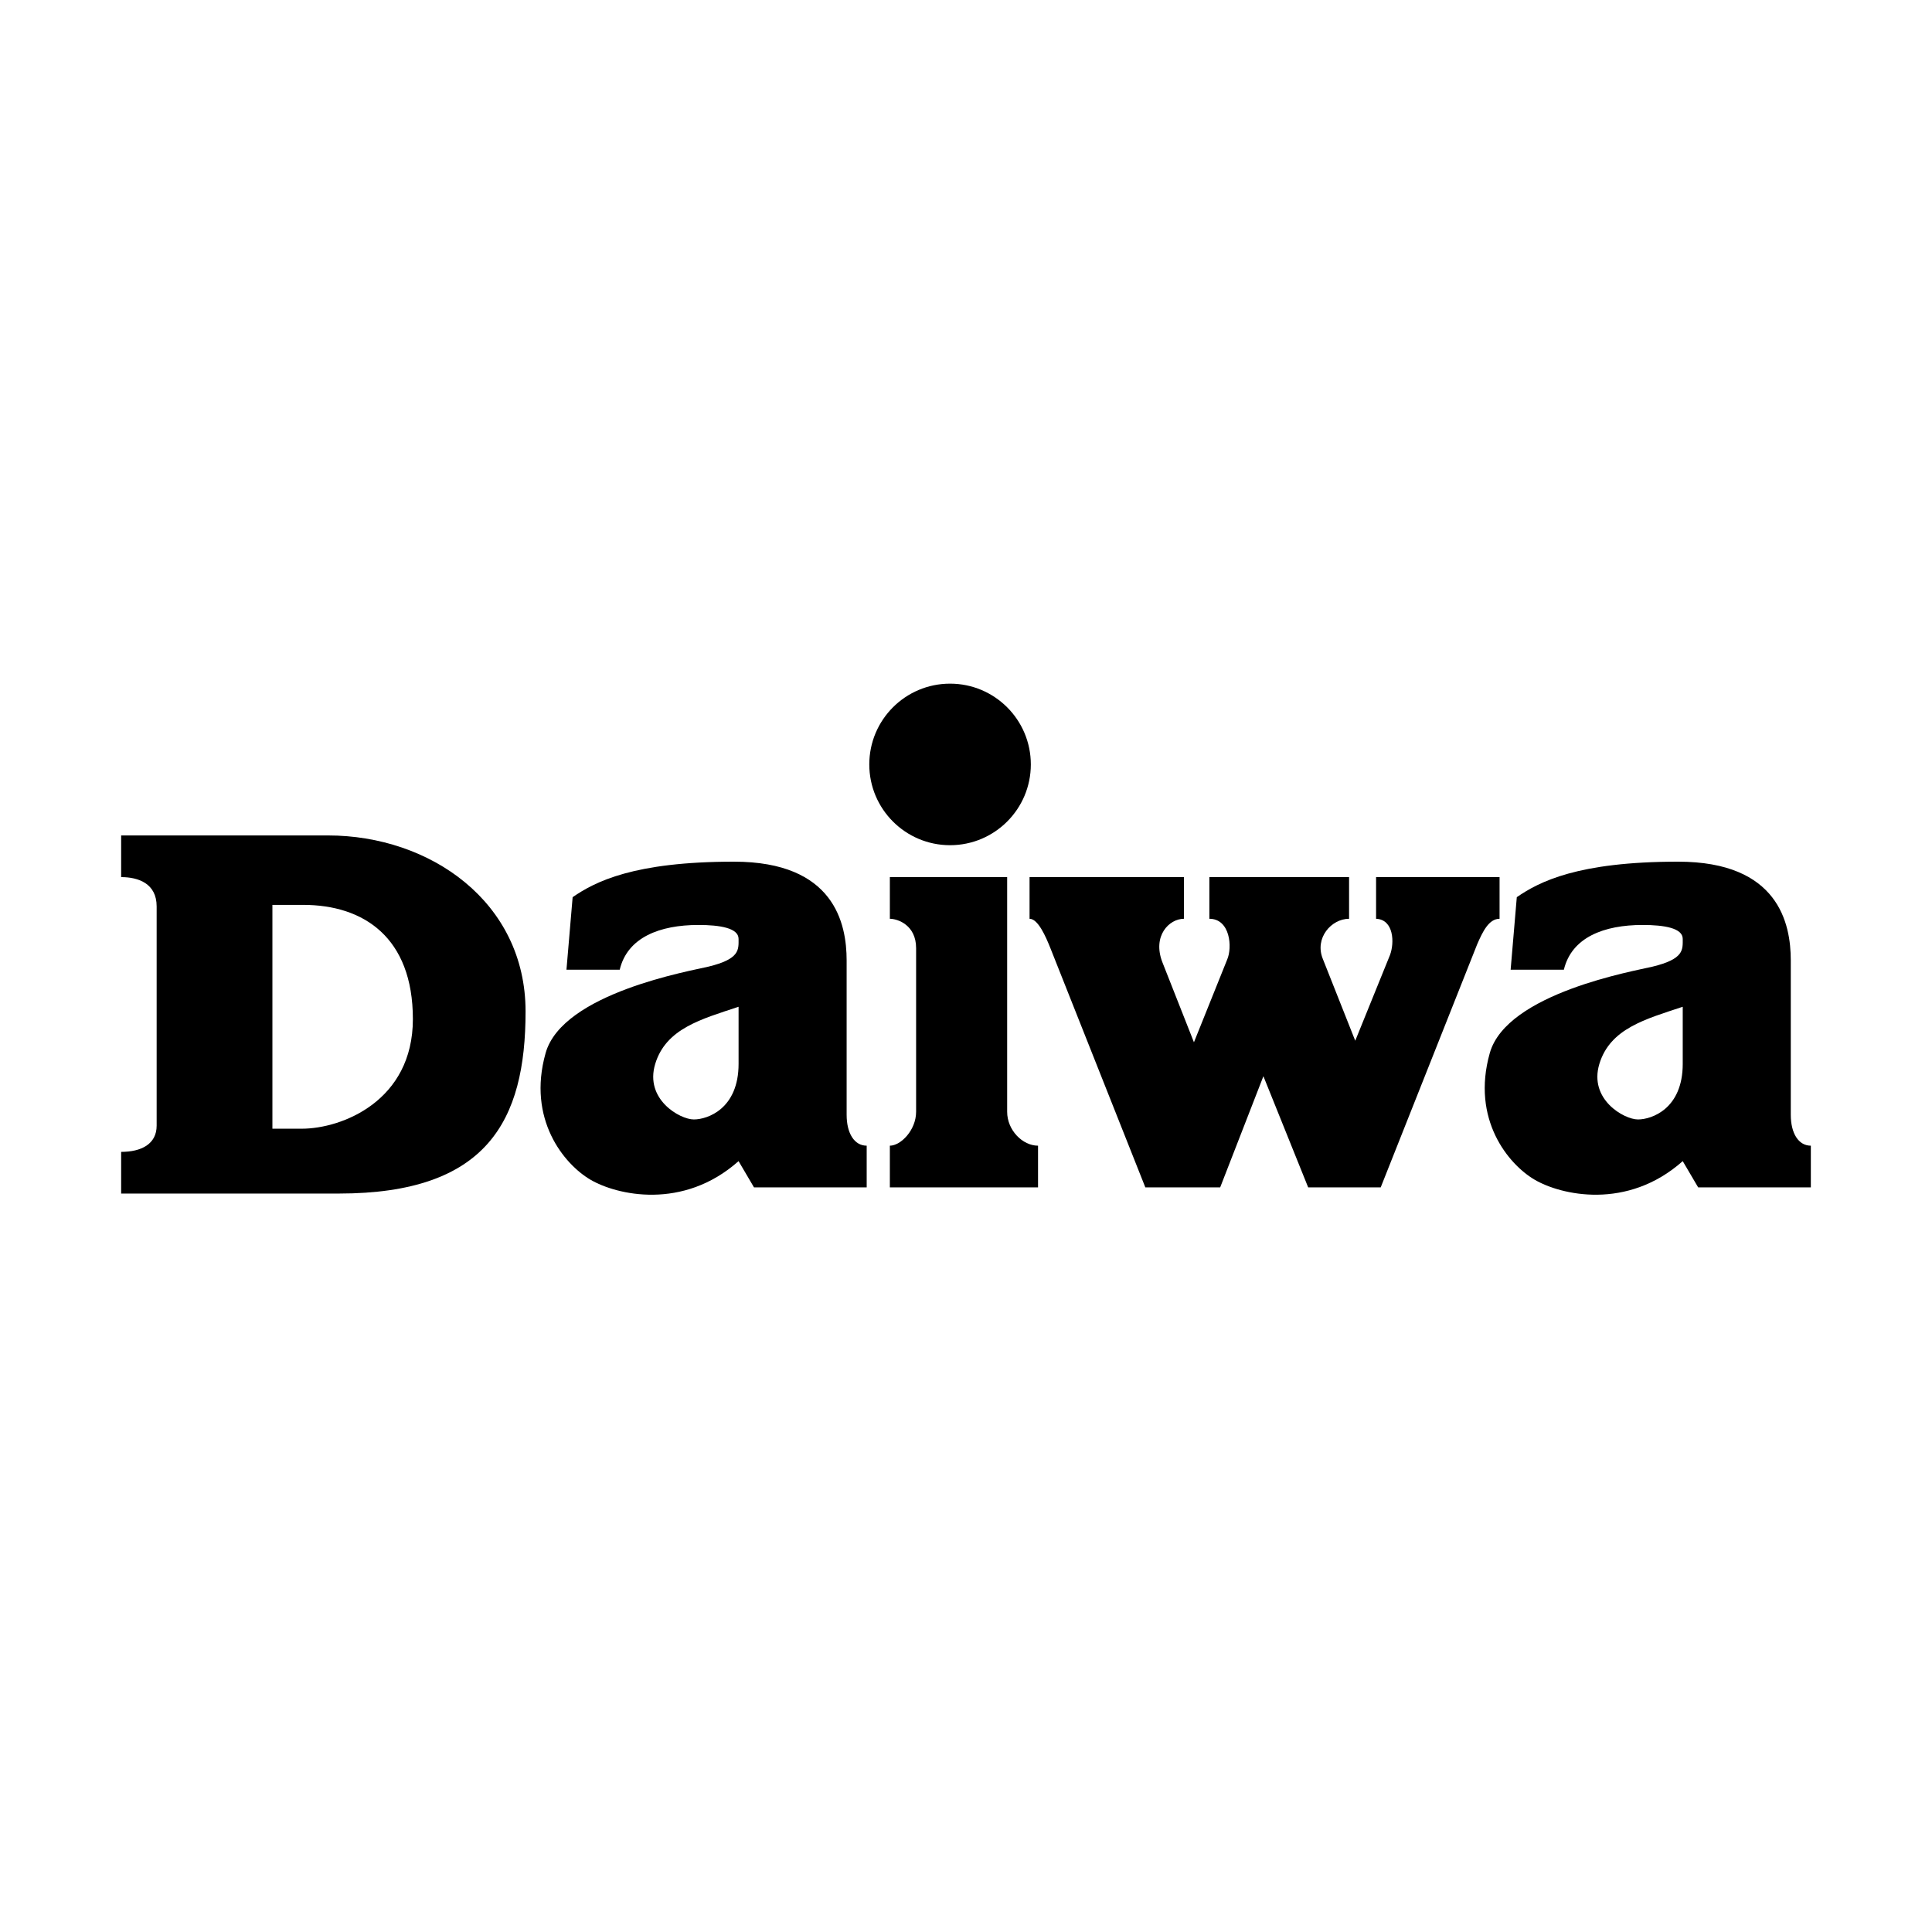
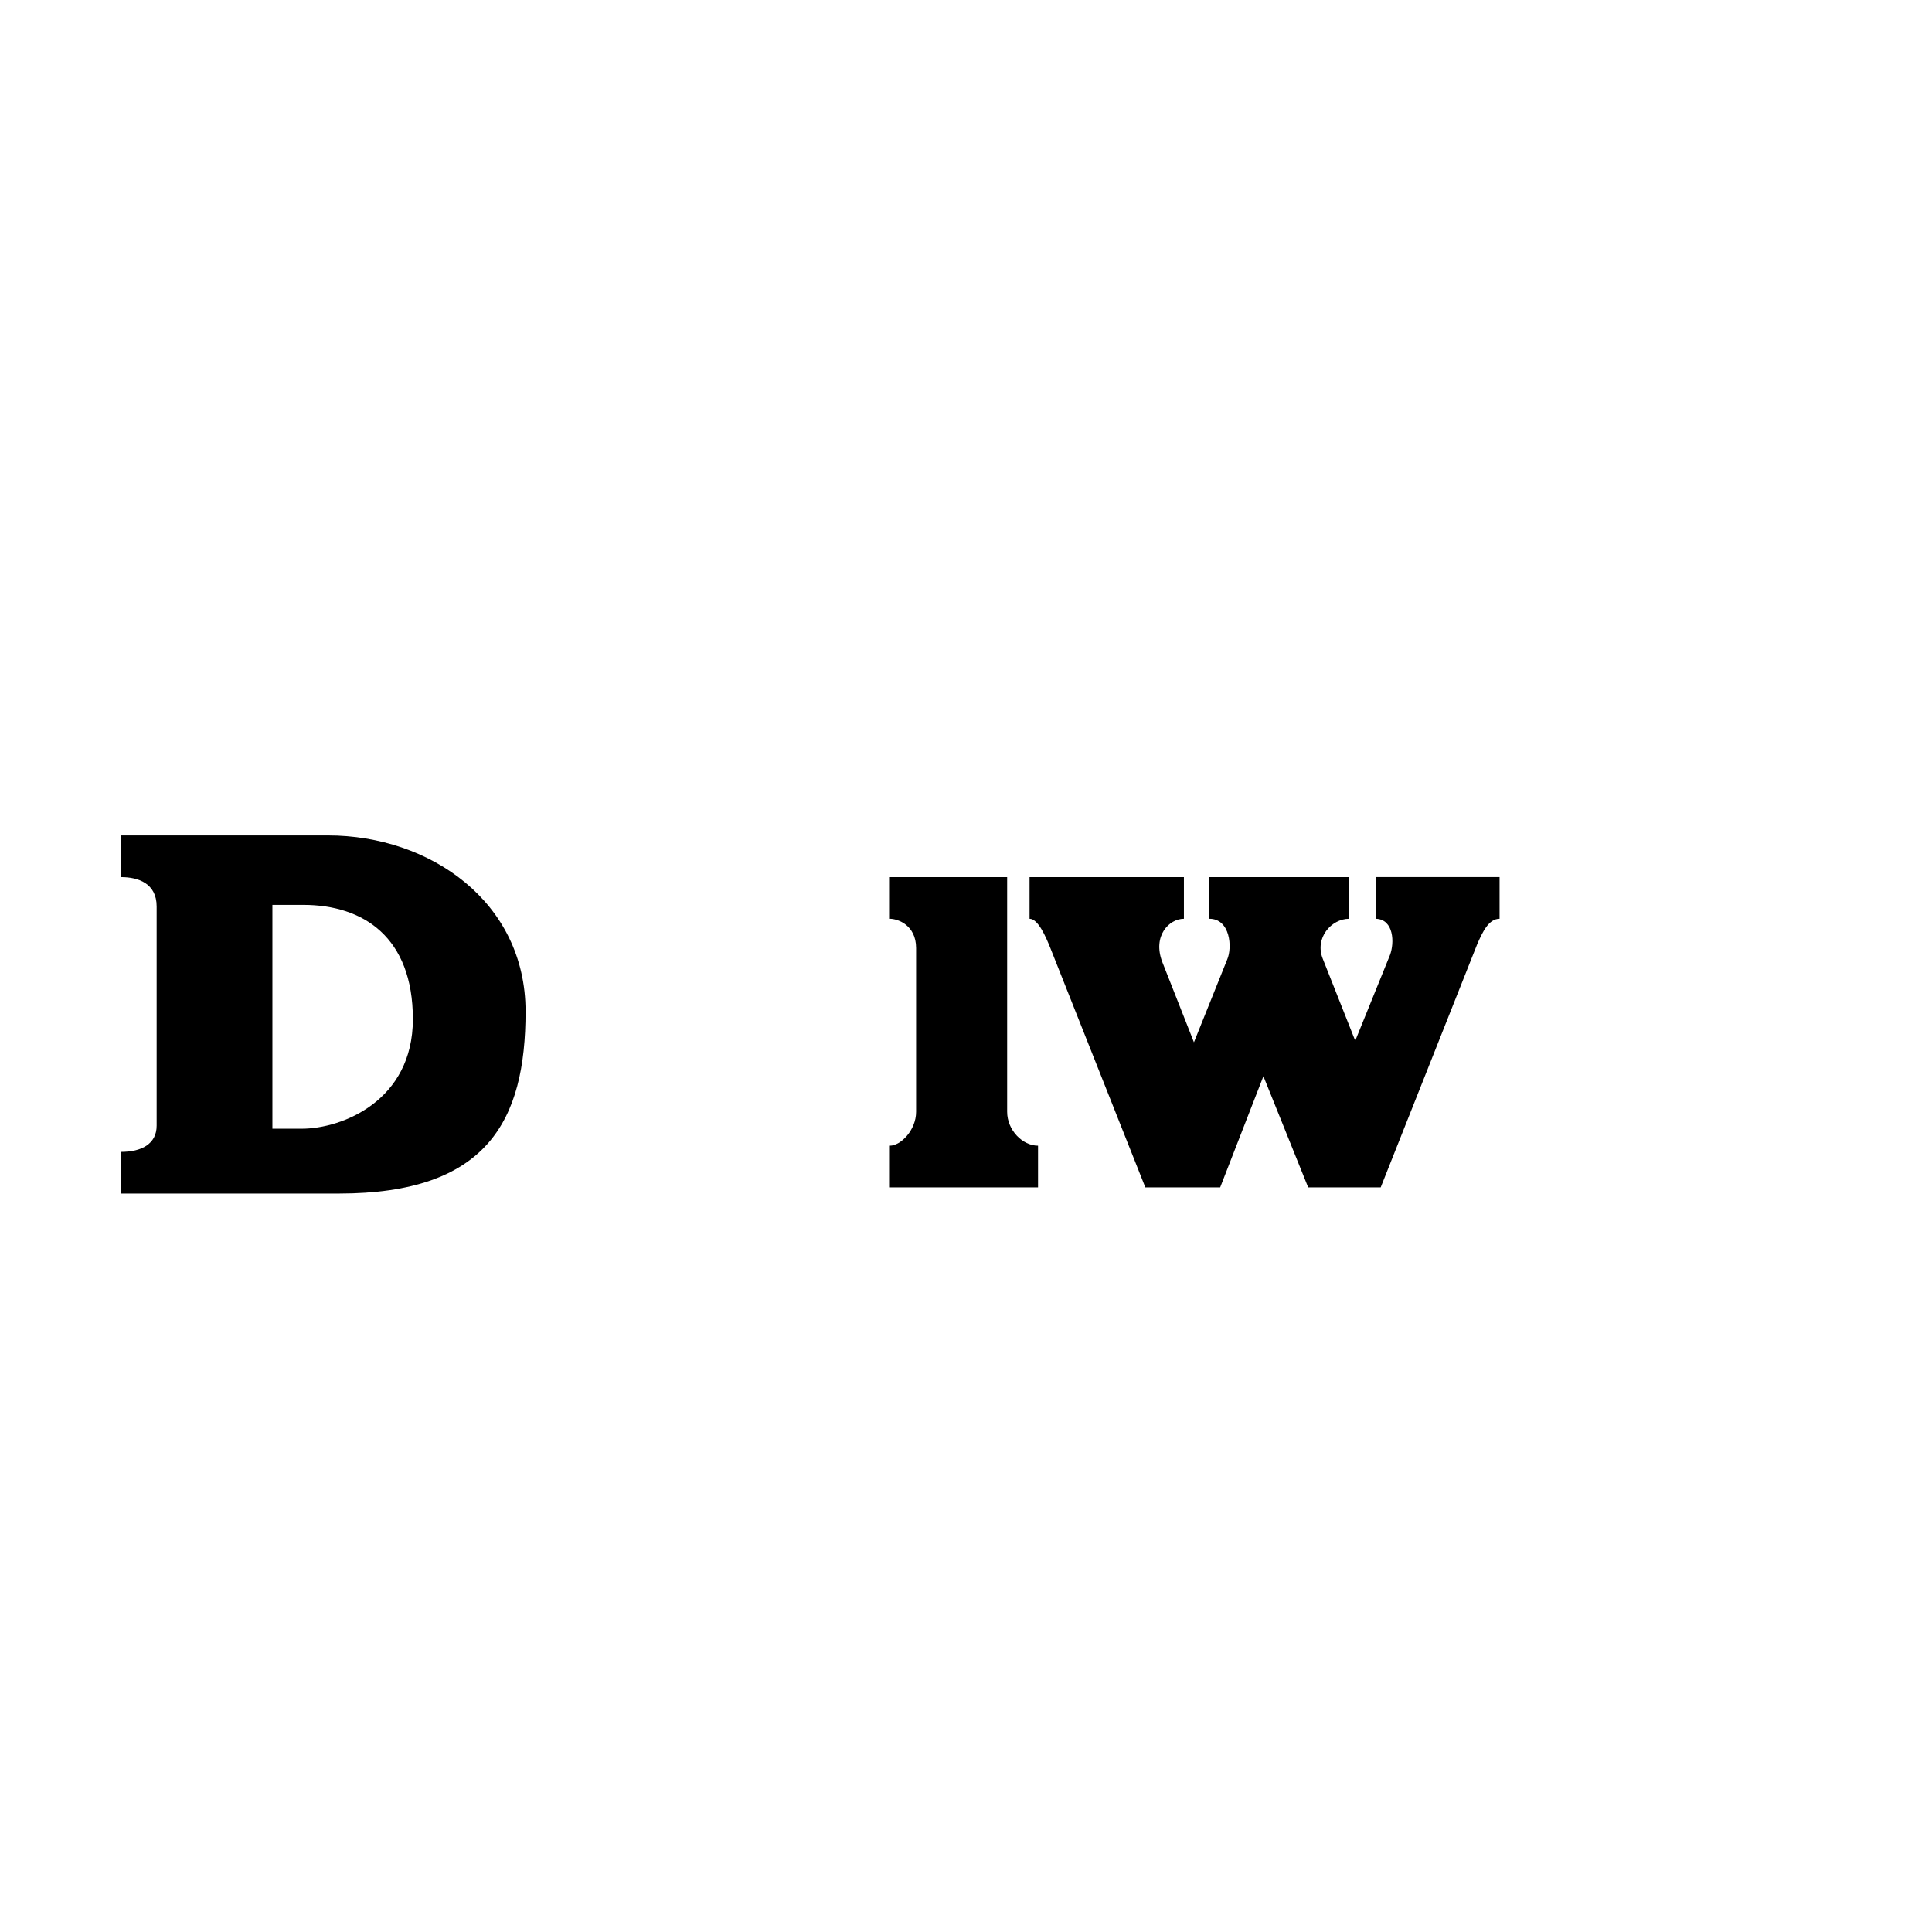
<svg xmlns="http://www.w3.org/2000/svg" version="1.0" id="Layer_1" x="0px" y="0px" width="192.756px" height="192.756px" viewBox="0 0 192.756 192.756" enable-background="new 0 0 192.756 192.756" xml:space="preserve">
  <g>
    <polygon fill-rule="evenodd" clip-rule="evenodd" fill="#FFFFFF" points="0,0 192.756,0 192.756,192.756 0,192.756 0,0  " />
-     <path fill-rule="evenodd" clip-rule="evenodd" d="M167.887,106.143c0,4.467-3.08,5.545-4.466,5.545   c-1.387,0-4.928-2.002-3.851-5.545c1.078-3.541,4.62-4.465,8.316-5.697V106.143L167.887,106.143z M178.667,111.225V95.825   c0-3.696-1.231-9.856-11.242-9.856s-13.86,2.002-16.094,3.542l-0.615,7.238h5.312c0.771-3.233,4.004-4.465,7.854-4.465   c2.156,0,4.004,0.308,4.004,1.386s0.154,2.002-3.003,2.771c-1.706,0.417-14.554,2.618-16.247,8.624   c-1.865,6.611,1.848,11.09,4.466,12.629c2.618,1.541,9.24,3.08,14.784-1.848l1.54,2.619h11.242v-4.16   C179.438,114.305,178.667,113.074,178.667,111.225L178.667,111.225z" />
    <path fill-rule="evenodd" clip-rule="evenodd" d="M103.565,118.465v-4.16c-1.54,0-3.081-1.539-3.081-3.387V87.509H88.781v4.158   c0.77,0,2.619,0.616,2.619,2.926v16.325c0,1.848-1.54,3.387-2.619,3.387v4.16H103.565L103.565,118.465z" />
-     <path fill-rule="evenodd" clip-rule="evenodd" d="M94.788,84.326c4.45,0,8.058-3.608,8.058-8.059c0-4.451-3.608-8.059-8.058-8.059   c-4.451,0-8.059,3.608-8.059,8.059C86.729,80.717,90.337,84.326,94.788,84.326L94.788,84.326z" />
    <path fill-rule="evenodd" clip-rule="evenodd" d="M104.797,94.593c-0.461-1.155-1.231-2.926-2.078-2.926v-4.158h15.4v4.158   c-1.464,0-3.157,1.694-2.157,4.312l3.158,8.009l3.311-8.24c0.539-1.232,0.309-4.081-1.771-4.081v-4.158h13.938v4.158   c-1.771,0-3.466,1.925-2.619,4.004l3.234,8.163l3.466-8.548c0.462-1.231,0.385-3.542-1.387-3.619v-4.158h12.32v4.158   c-1.077,0-1.694,1.309-2.232,2.541l-9.626,24.256h-7.238l-4.466-11.09l-4.312,11.09h-7.469L104.797,94.593L104.797,94.593z" />
    <path fill-rule="evenodd" clip-rule="evenodd" d="M27.179,112.611h2.926c4.004,0,11.088-2.771,11.088-10.934   s-4.928-11.396-10.935-11.396h-3.08V112.611L27.179,112.611z M15.629,112.305V90.436c0-2.31-1.849-2.926-3.542-2.926v-4.158h20.637   c10.164,0,19.712,6.623,19.712,17.557c0,10.934-3.85,18.172-18.634,18.172H12.087v-4.158   C14.089,114.922,15.629,114.152,15.629,112.305L15.629,112.305z" />
-     <path fill-rule="evenodd" clip-rule="evenodd" d="M73.688,106.143c0,4.467-3.08,5.545-4.466,5.545c-1.386,0-4.928-2.002-3.85-5.545   c1.078-3.541,4.62-4.465,8.316-5.697V106.143L73.688,106.143z M84.469,111.225V95.825c0-3.696-1.232-9.856-11.243-9.856   s-13.86,2.002-16.094,3.542l-0.616,7.238h5.313c0.77-3.233,4.004-4.465,7.854-4.465c2.156,0,4.004,0.308,4.004,1.386   s0.154,2.002-3.003,2.771c-1.706,0.417-14.554,2.618-16.248,8.624c-1.864,6.611,1.848,11.09,4.466,12.629   c2.619,1.541,9.241,3.08,14.785-1.848l1.54,2.619h11.243v-4.16C85.239,114.305,84.469,113.074,84.469,111.225L84.469,111.225z" />
  </g>
</svg>